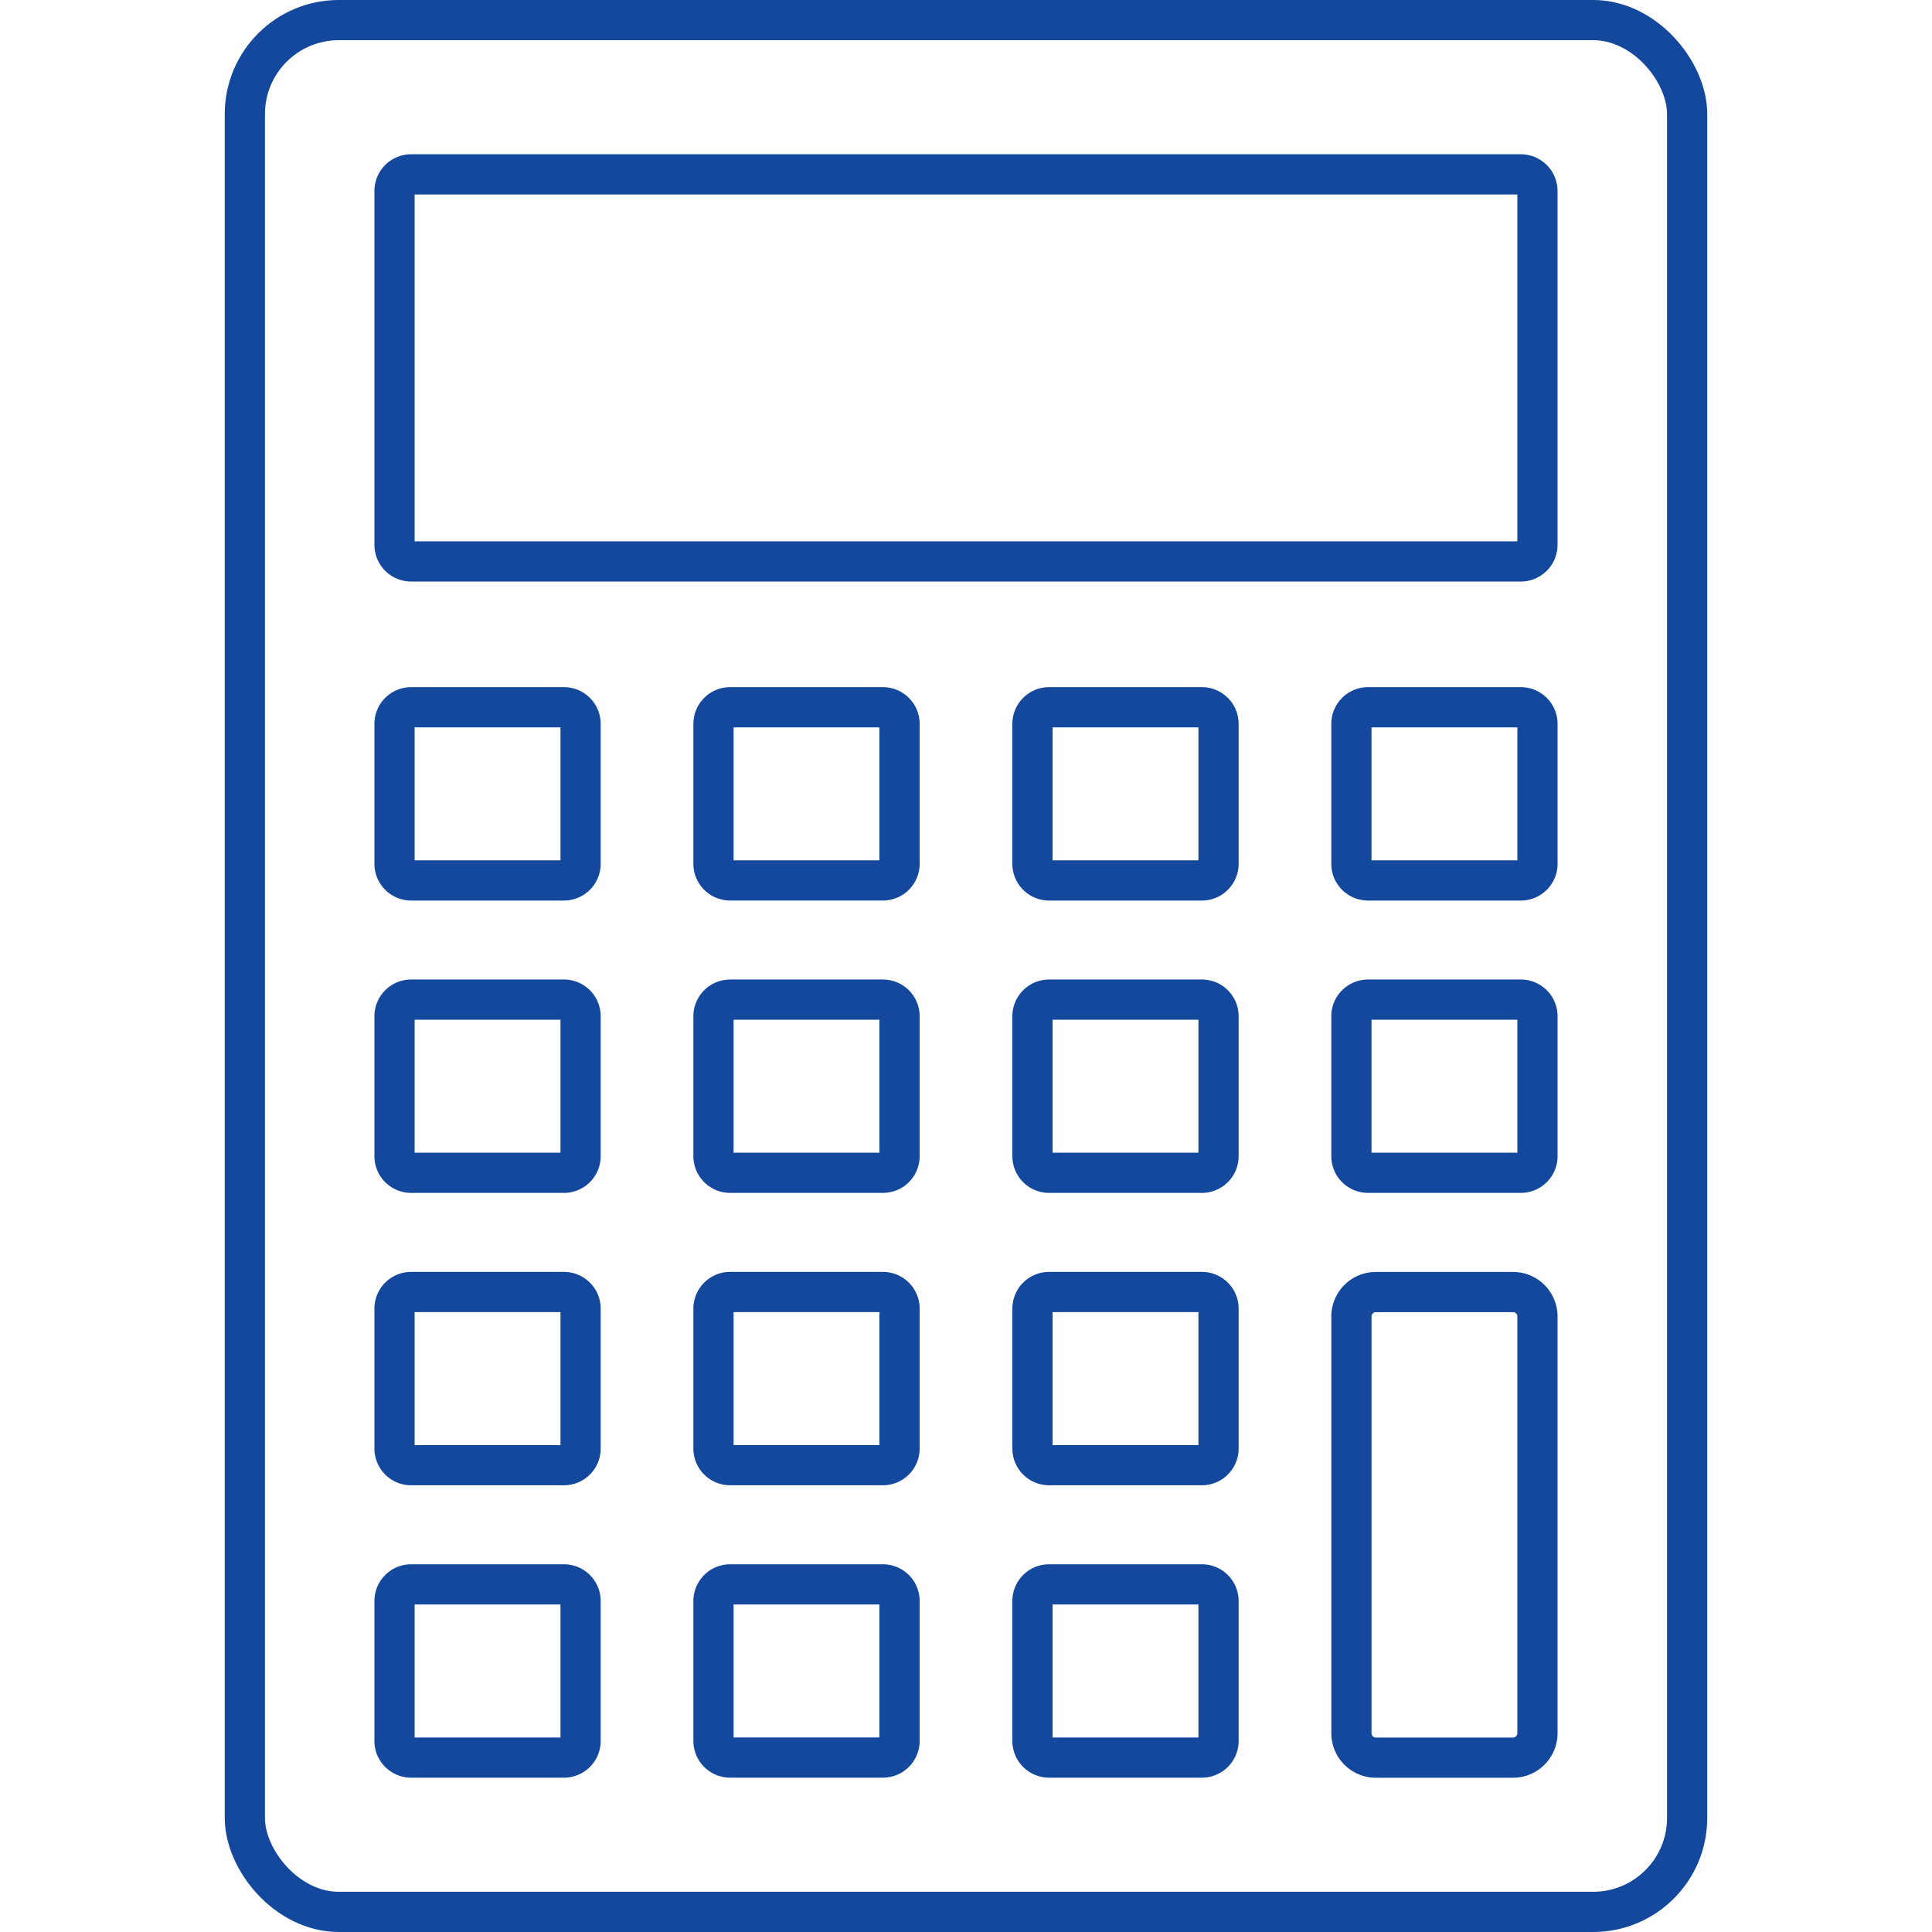
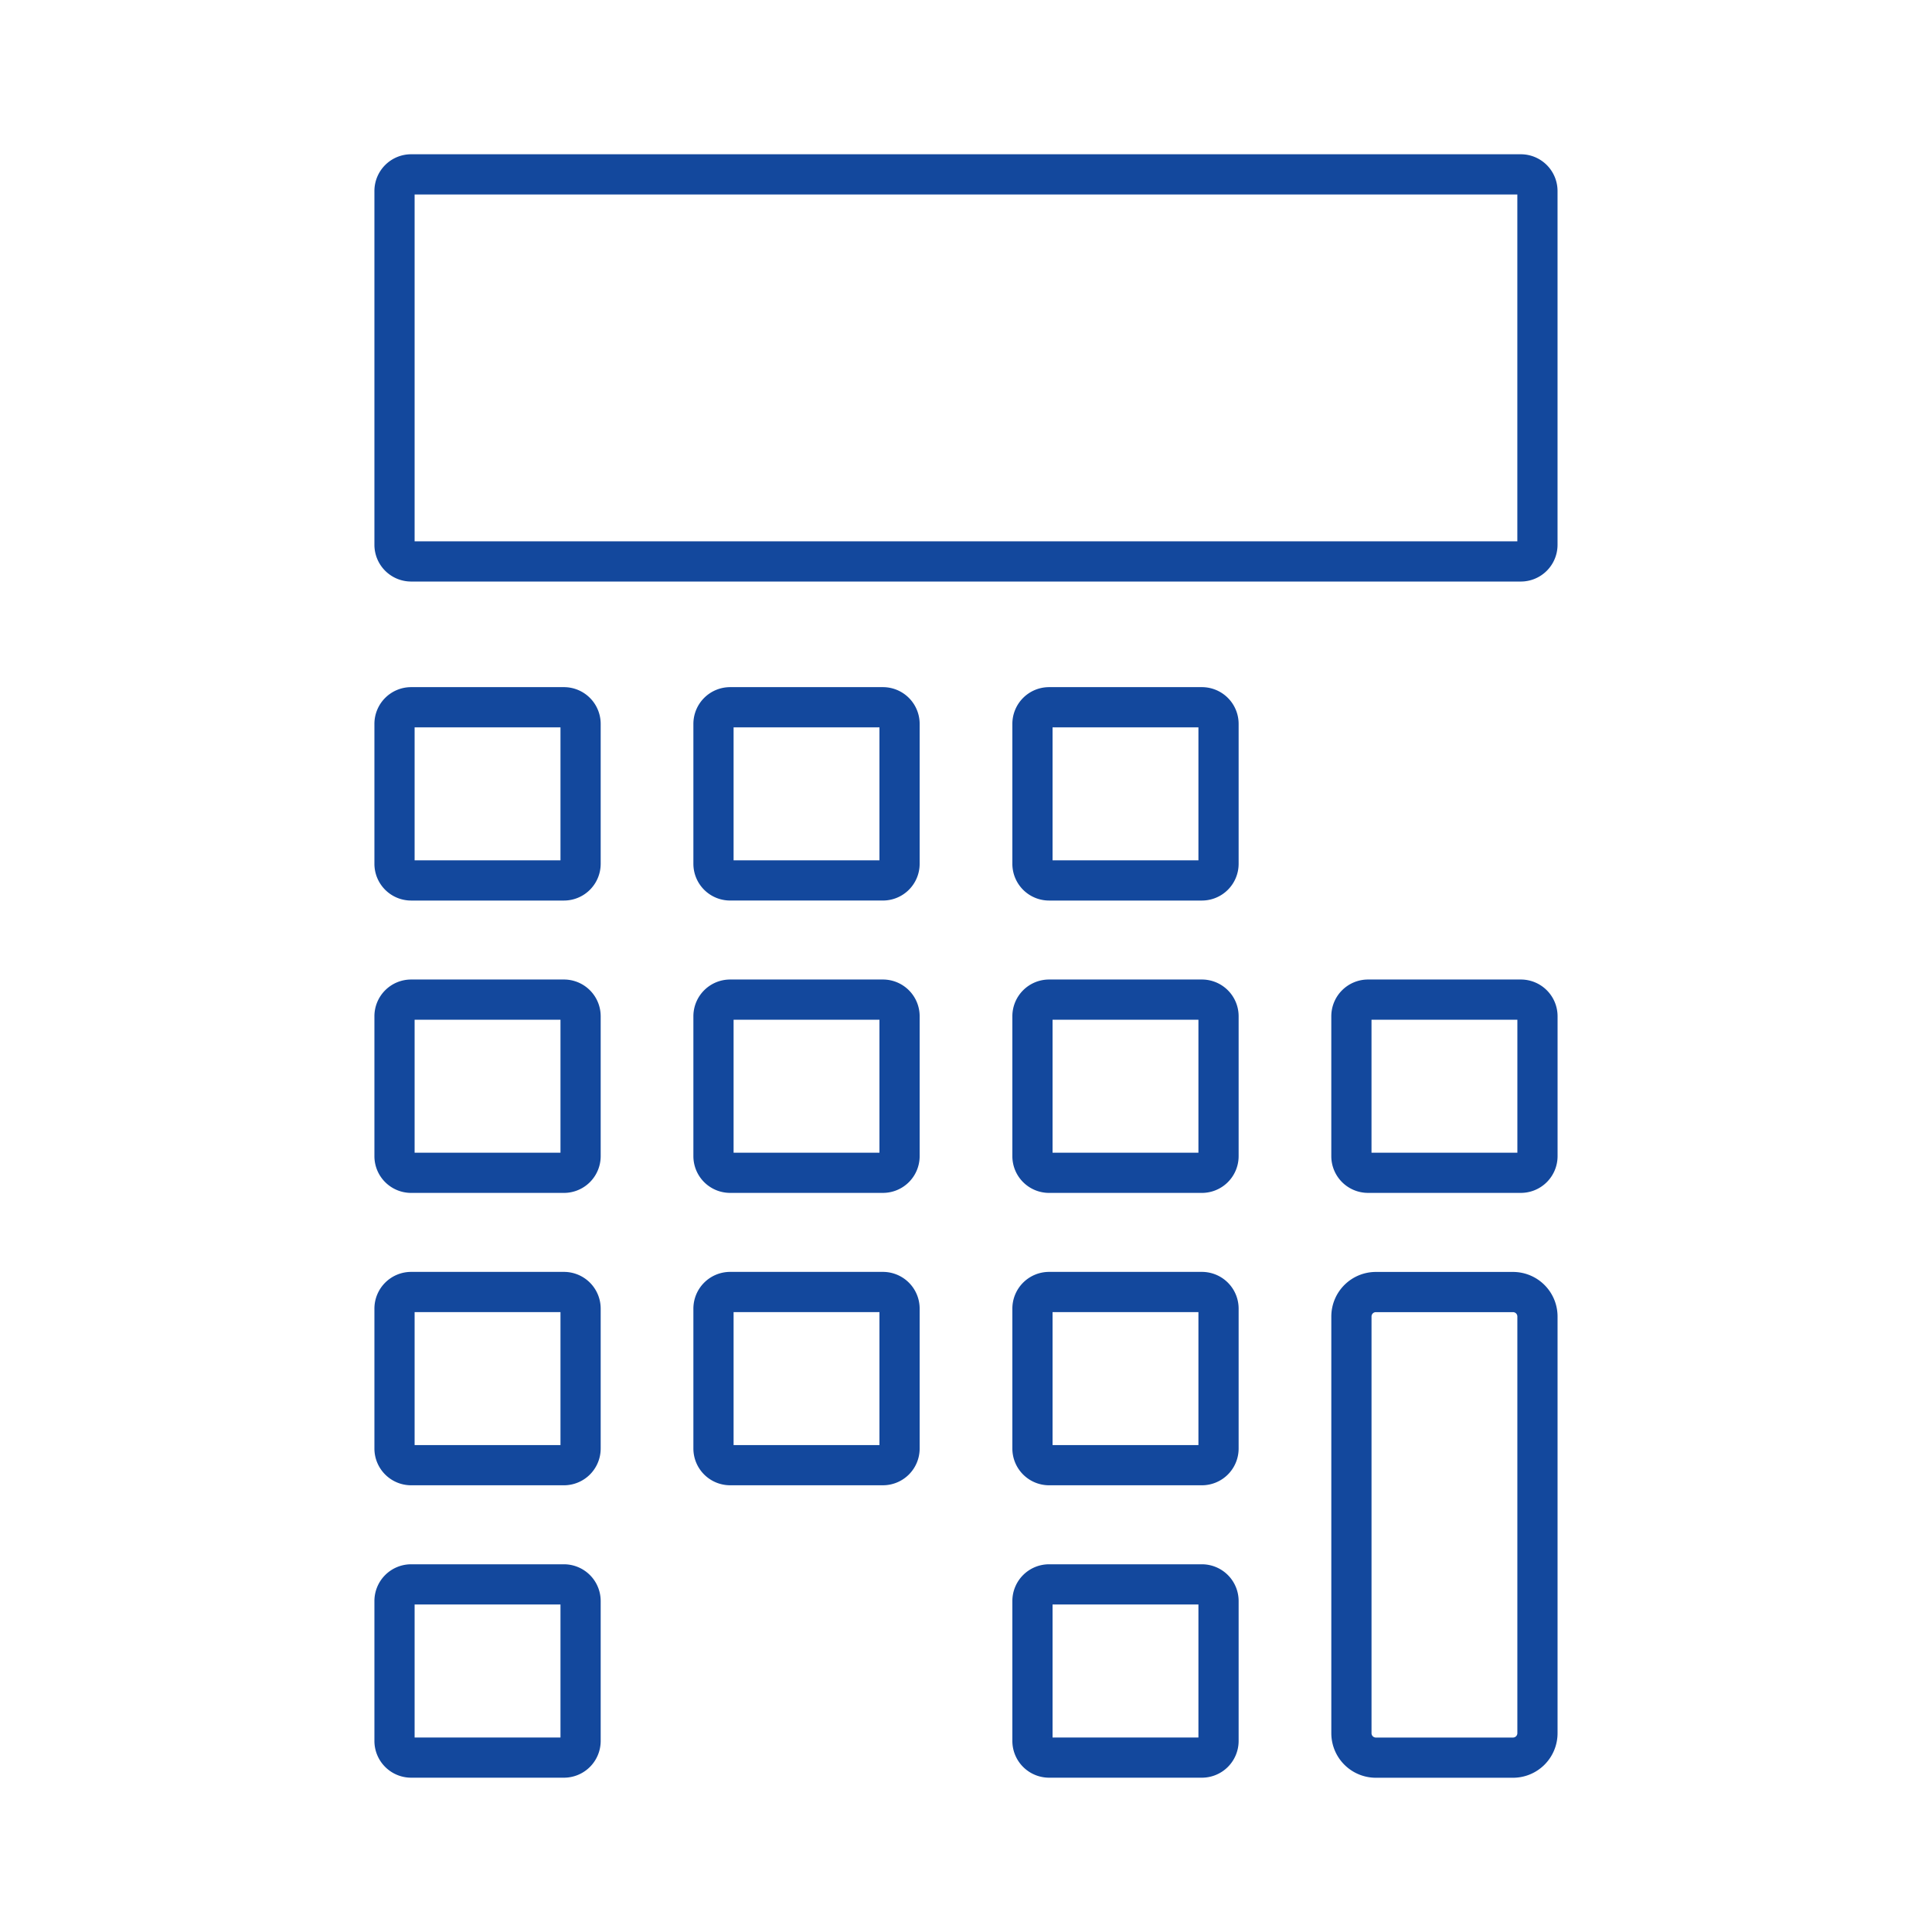
<svg xmlns="http://www.w3.org/2000/svg" width="120" height="120">
  <defs>
    <clipPath id="a">
      <path data-name="長方形 1306" transform="translate(649 2341)" fill="#fff" stroke="#707070" d="M0 0h120v120H0z" />
    </clipPath>
  </defs>
  <g data-name="マスクグループ 7" transform="translate(-649 -2341)" clip-path="url(#a)">
    <g data-name="グループ 1503" transform="translate(664.208 2342.248)" fill="none" stroke="#13489d" stroke-linecap="round" stroke-linejoin="round" stroke-width="2.497">
-       <rect data-name="長方形 1232" width="89.583" height="117.503" rx="5.836" />
      <path data-name="長方形 1233" d="M10.329 9.582h68.922a1.034 1.034 0 0 1 1.034 1.034v21.975a1.033 1.033 0 0 1-1.033 1.033H10.33a1.034 1.034 0 0 1-1.034-1.029V10.62a1.033 1.033 0 0 1 1.033-1.038Z" />
      <path data-name="長方形 1234" d="M10.329 42.68h9.489a1.034 1.034 0 0 1 1.035 1.034v8.69a1.034 1.034 0 0 1-1.034 1.034H10.33a1.033 1.033 0 0 1-1.034-1.031v-8.69a1.033 1.033 0 0 1 1.033-1.037Z" />
      <path data-name="長方形 1235" d="M30.142 42.68h9.489a1.034 1.034 0 0 1 1.034 1.034v8.69a1.033 1.033 0 0 1-1.033 1.033h-9.489a1.033 1.033 0 0 1-1.035-1.03v-8.69a1.034 1.034 0 0 1 1.034-1.037Z" />
      <path data-name="長方形 1236" d="M49.953 42.68h9.489a1.034 1.034 0 0 1 1.035 1.034v8.69a1.034 1.034 0 0 1-1.034 1.034h-9.489a1.033 1.033 0 0 1-1.034-1.031v-8.69a1.033 1.033 0 0 1 1.033-1.037Z" />
-       <path data-name="長方形 1237" d="M69.764 42.68h9.489a1.034 1.034 0 0 1 1.034 1.034v8.69a1.034 1.034 0 0 1-1.034 1.034h-9.489a1.033 1.033 0 0 1-1.034-1.031v-8.69a1.034 1.034 0 0 1 1.034-1.037Z" />
      <path data-name="長方形 1238" d="M10.329 60.84h9.489a1.033 1.033 0 0 1 1.035 1.033v8.69a1.034 1.034 0 0 1-1.034 1.034H10.33a1.033 1.033 0 0 1-1.034-1.03v-8.69a1.033 1.033 0 0 1 1.033-1.037Z" />
      <path data-name="長方形 1239" d="M30.142 60.84h9.489a1.033 1.033 0 0 1 1.034 1.033v8.69a1.033 1.033 0 0 1-1.033 1.033h-9.489a1.033 1.033 0 0 1-1.035-1.029v-8.69a1.034 1.034 0 0 1 1.034-1.037Z" />
      <path data-name="長方形 1240" d="M49.953 60.84h9.489a1.033 1.033 0 0 1 1.035 1.033v8.69a1.034 1.034 0 0 1-1.034 1.034h-9.489a1.033 1.033 0 0 1-1.034-1.03v-8.69a1.033 1.033 0 0 1 1.033-1.037Z" />
      <path data-name="長方形 1241" d="M69.764 60.84h9.489a1.033 1.033 0 0 1 1.034 1.033v8.69a1.033 1.033 0 0 1-1.033 1.033h-9.489a1.033 1.033 0 0 1-1.035-1.029v-8.69a1.034 1.034 0 0 1 1.034-1.037Z" />
      <path data-name="長方形 1242" d="M10.329 79h9.489a1.033 1.033 0 0 1 1.035 1.033v8.69a1.034 1.034 0 0 1-1.034 1.034H10.33a1.034 1.034 0 0 1-1.034-1.03v-8.69A1.033 1.033 0 0 1 10.329 79Z" />
      <path data-name="長方形 1243" d="M30.142 79h9.489a1.033 1.033 0 0 1 1.034 1.033v8.69a1.033 1.033 0 0 1-1.033 1.033h-9.489a1.034 1.034 0 0 1-1.035-1.029v-8.69A1.034 1.034 0 0 1 30.142 79Z" />
      <path data-name="長方形 1244" d="M49.953 79h9.489a1.033 1.033 0 0 1 1.035 1.033v8.69a1.034 1.034 0 0 1-1.034 1.034h-9.489a1.034 1.034 0 0 1-1.034-1.03v-8.69A1.033 1.033 0 0 1 49.953 79Z" />
      <path data-name="長方形 1245" d="M10.329 97.161h9.489a1.034 1.034 0 0 1 1.035 1.034v8.69a1.034 1.034 0 0 1-1.034 1.034H10.33a1.034 1.034 0 0 1-1.034-1.031v-8.69a1.033 1.033 0 0 1 1.033-1.037Z" />
-       <path data-name="長方形 1246" d="M30.142 97.161h9.489a1.034 1.034 0 0 1 1.034 1.034v8.69a1.033 1.033 0 0 1-1.033 1.033h-9.489a1.034 1.034 0 0 1-1.035-1.03v-8.69a1.034 1.034 0 0 1 1.034-1.037Z" />
      <path data-name="長方形 1247" d="M49.953 97.161h9.489a1.034 1.034 0 0 1 1.035 1.034v8.69a1.034 1.034 0 0 1-1.034 1.034h-9.489a1.034 1.034 0 0 1-1.034-1.031v-8.69a1.033 1.033 0 0 1 1.033-1.037Z" />
      <path data-name="パス 811" d="M80.286 98.682v7.721a1.519 1.519 0 0 1-1.518 1.52h-8.517a1.519 1.519 0 0 1-1.52-1.518V80.523a1.519 1.519 0 0 1 1.52-1.52h8.517a1.519 1.519 0 0 1 1.518 1.52Z" />
    </g>
  </g>
</svg>